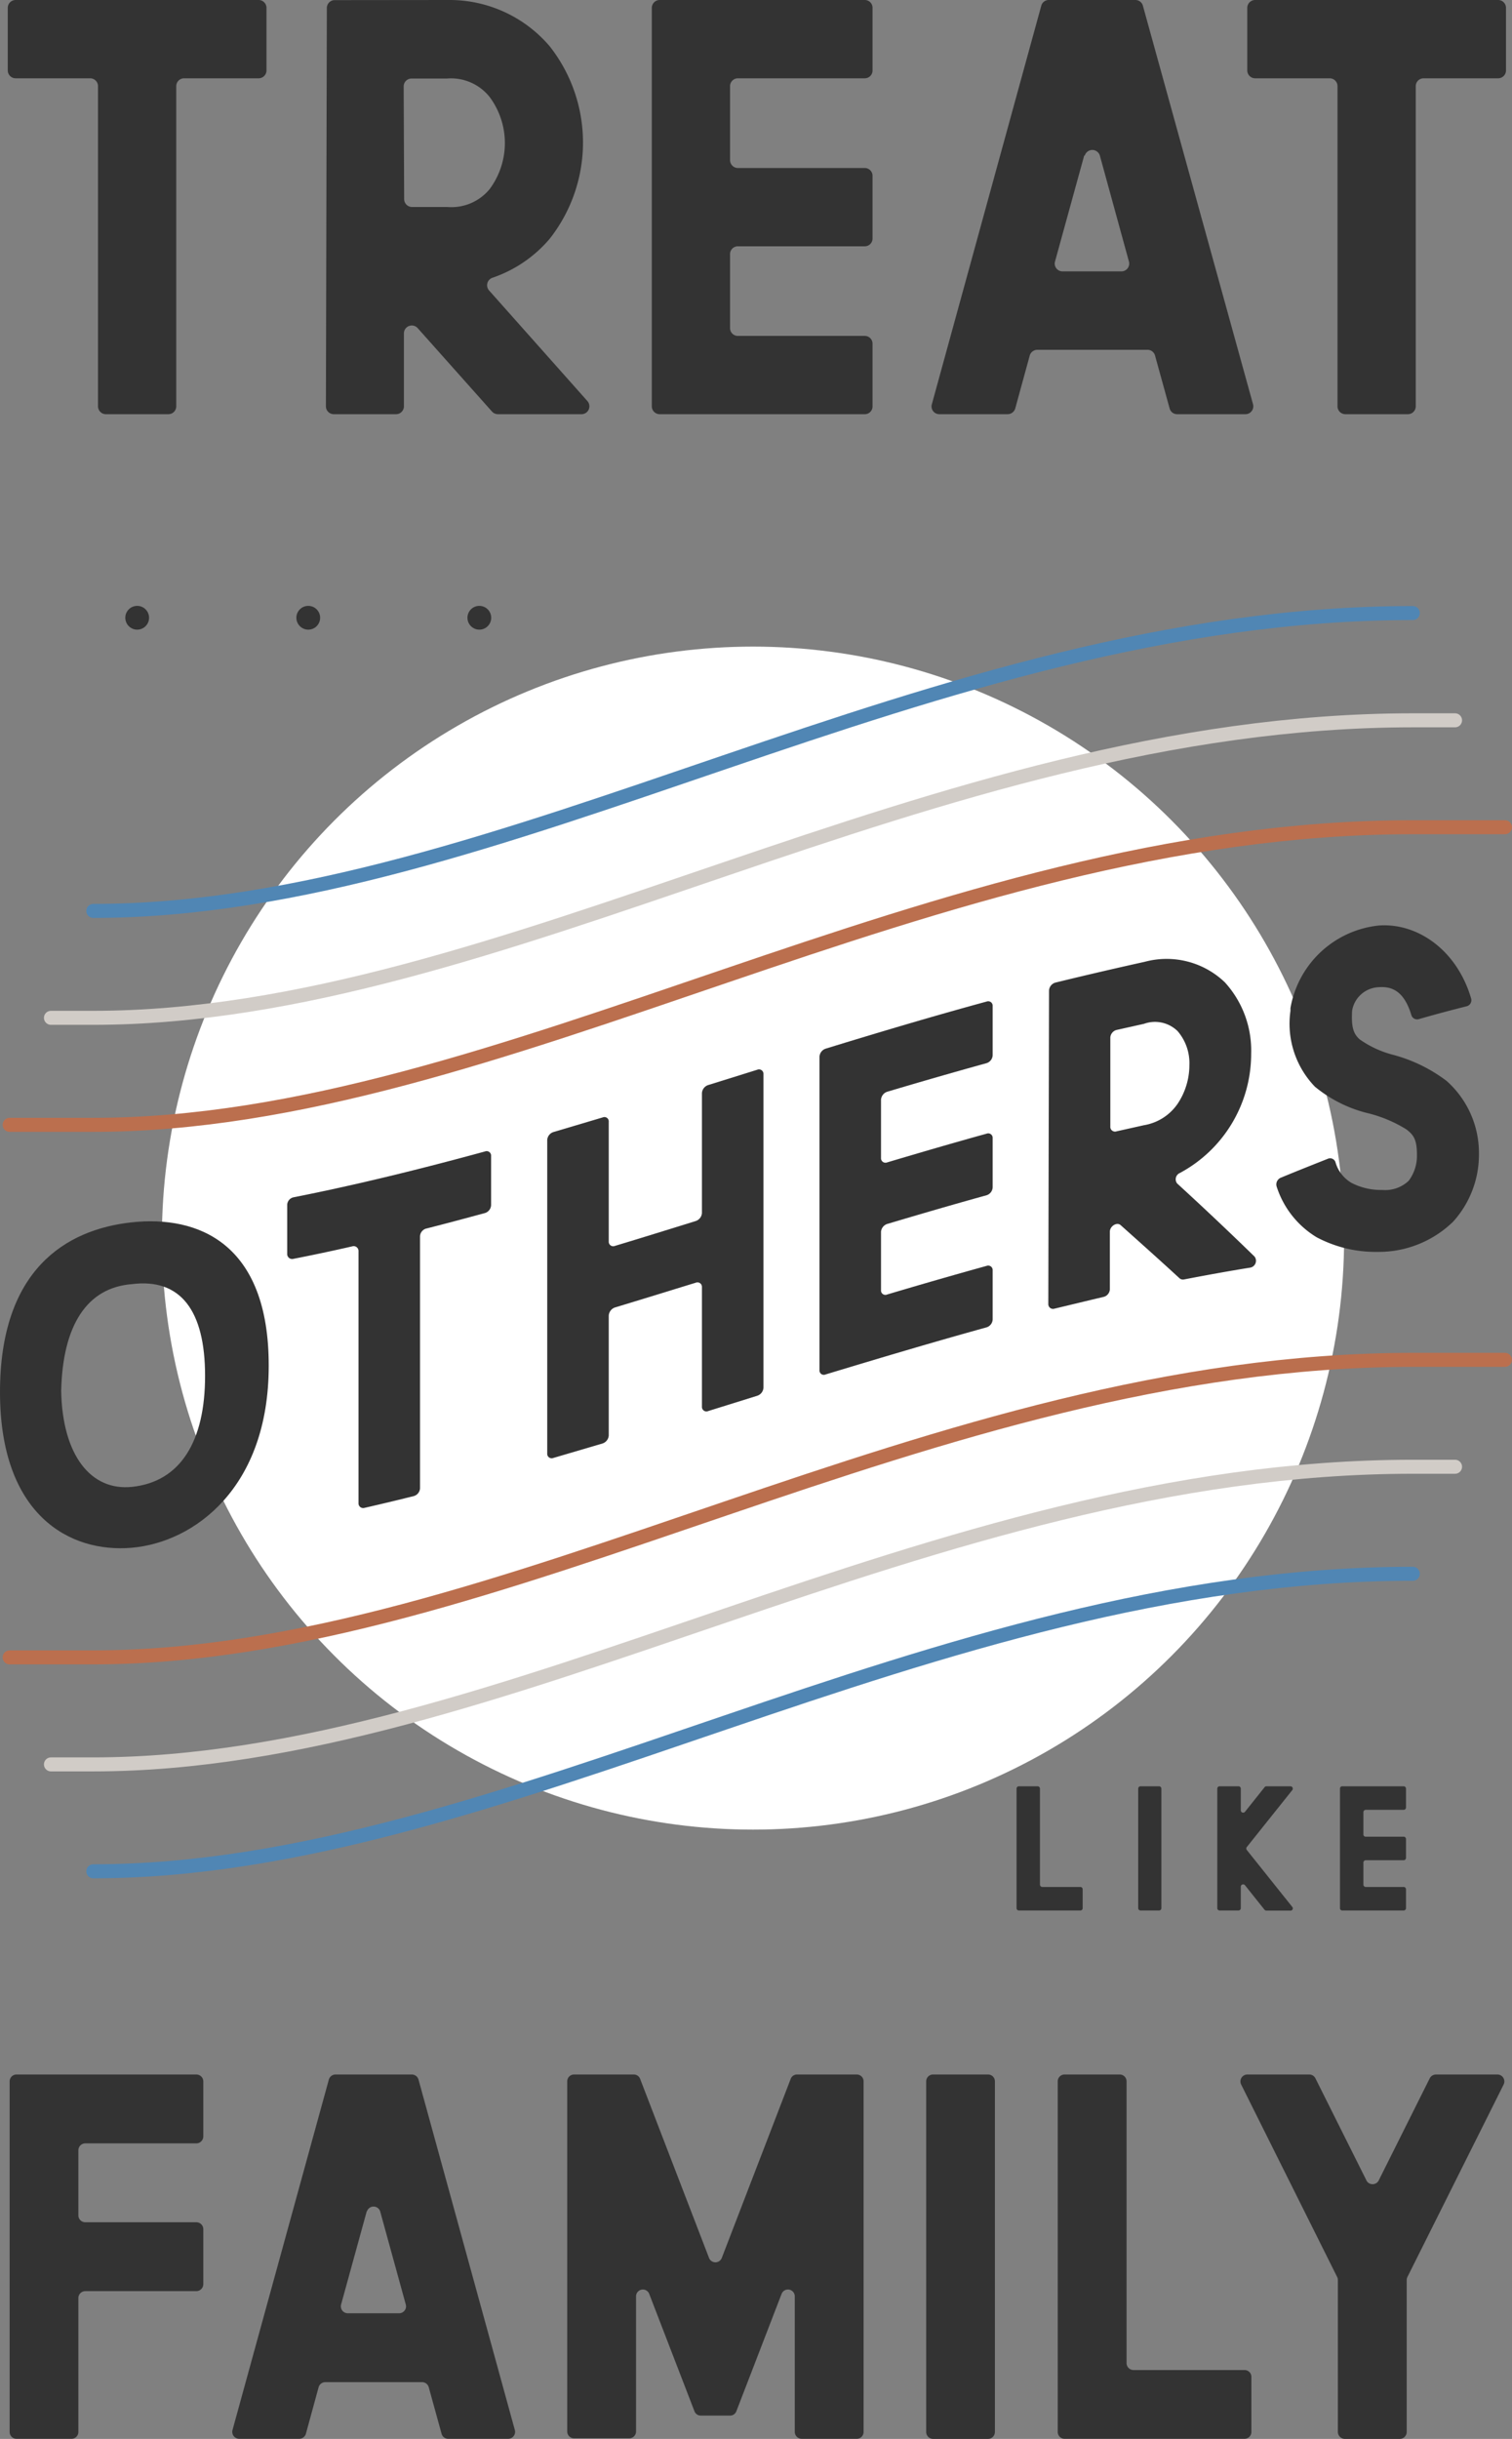
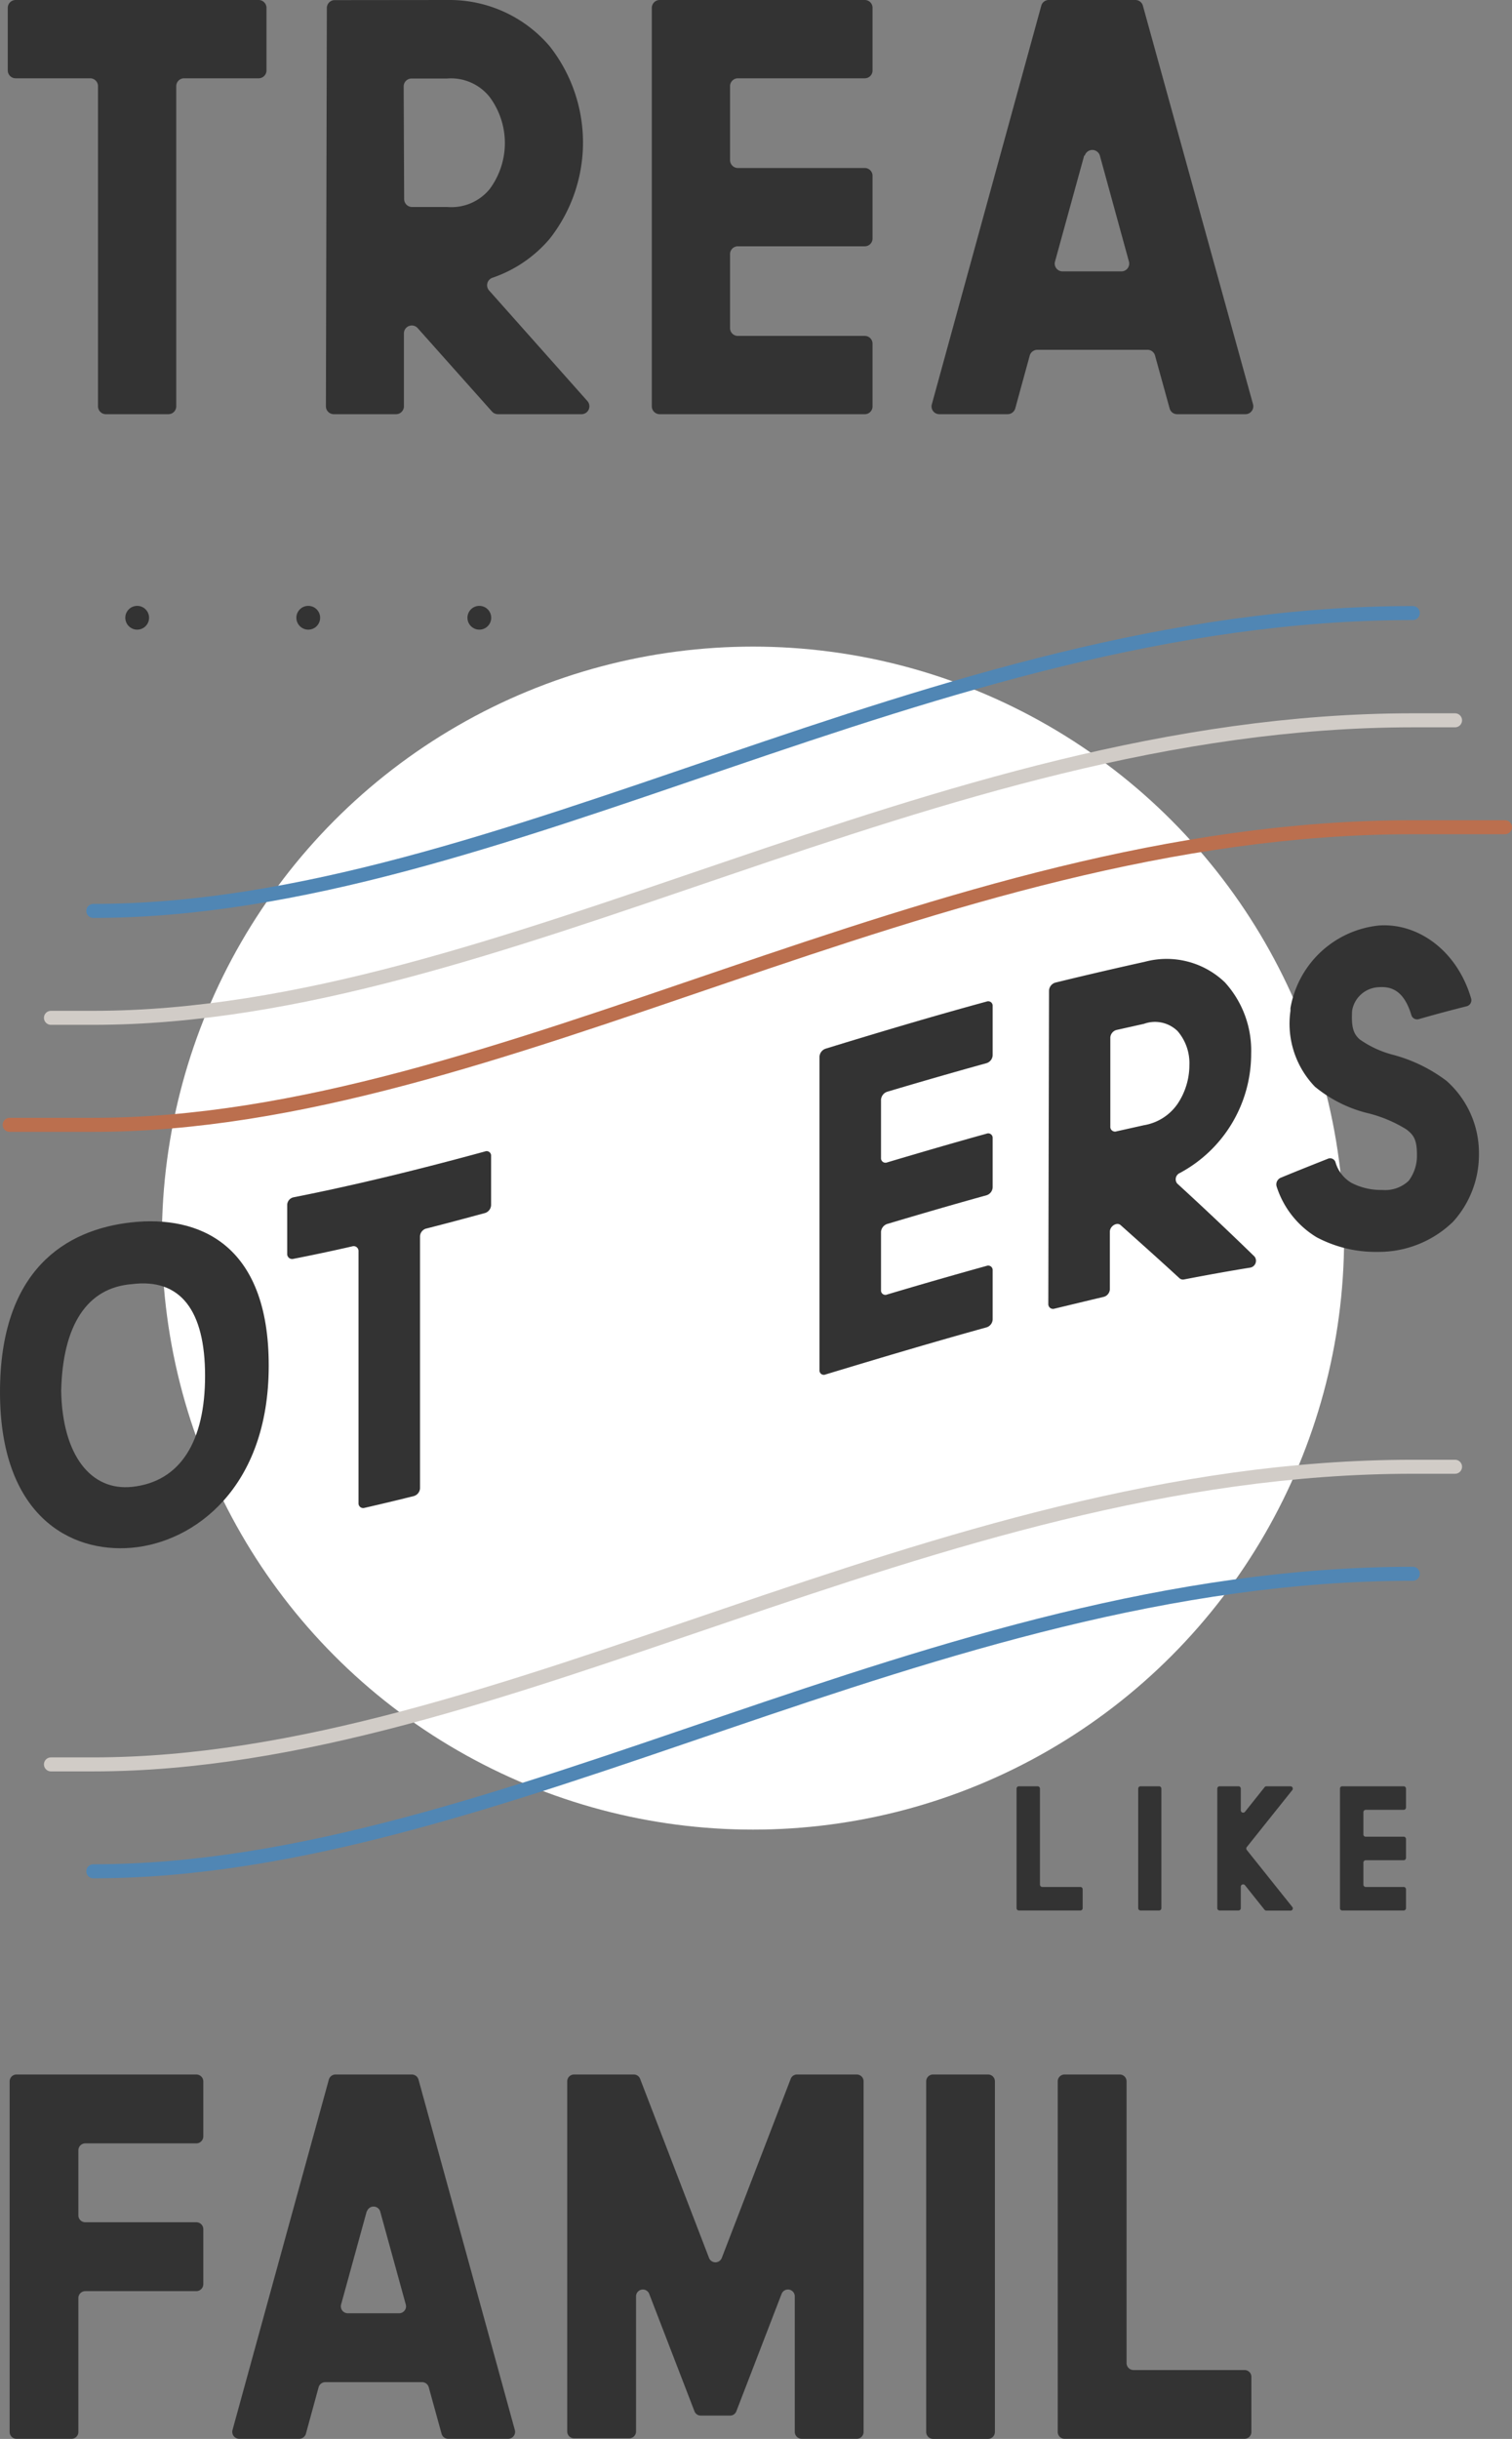
<svg xmlns="http://www.w3.org/2000/svg" id="Layer_1" data-name="Layer 1" viewBox="0 0 128.51 207.15">
  <rect x="0" y="0" width="128.51" height="207.15" fill="#808080" stroke="none" />
  <defs>
    <style>.cls-1{fill:#fff;}.cls-2{fill:#333;}.cls-3,.cls-4,.cls-5{fill:none;stroke-linecap:round;stroke-linejoin:round;stroke-width:1.19px;}.cls-3{stroke:#d1ccc7;}.cls-4{stroke:#5086b4;}.cls-5{stroke:#bb6f4e;}</style>
  </defs>
  <circle class="cls-1" cx="64" cy="105.16" r="50.24" />
  <path class="cls-2" d="M1.9,207.13H17.19a.59.59,0,0,1,.59.59v4.67a.6.6,0,0,1-.59.59H7.75a.59.59,0,0,0-.59.59v5.52a.59.59,0,0,0,.59.59h9.44a.59.59,0,0,1,.59.59v4.67a.6.6,0,0,1-.59.59H7.75a.59.59,0,0,0-.59.58v11.38a.58.58,0,0,1-.58.58H1.9a.58.58,0,0,1-.58-.58V207.72A.58.58,0,0,1,1.9,207.13Z" transform="translate(-0.5 -30.93)" />
  <path class="cls-2" d="M29,207.13H35.5a.59.59,0,0,1,.57.43l8.19,29.77a.59.59,0,0,1-.57.74h-5.1a.58.58,0,0,1-.56-.43l-1.09-3.95a.59.59,0,0,0-.57-.43H28.15a.6.6,0,0,0-.57.43l-1.08,3.95a.59.59,0,0,1-.57.43h-5.1a.59.59,0,0,1-.57-.74l8.19-29.77A.59.59,0,0,1,29,207.13Zm2.67,11.62-2.18,7.92a.59.59,0,0,0,.57.74h4.36a.59.59,0,0,0,.57-.74l-2.18-7.92A.59.59,0,0,0,31.69,218.75Z" transform="translate(-0.5 -30.93)" />
  <path class="cls-2" d="M49.3,207.13h5.06a.57.57,0,0,1,.55.38l5.85,15.19a.58.58,0,0,0,1.09,0l5.85-15.19a.57.57,0,0,1,.55-.38h5.06a.58.58,0,0,1,.59.59v29.77a.58.58,0,0,1-.59.58H68.64a.59.59,0,0,1-.59-.58V226a.58.58,0,0,0-1.13-.21l-3.83,9.93a.57.57,0,0,1-.54.38H60.06a.57.57,0,0,1-.54-.38l-3.83-9.93a.58.58,0,0,0-1.13.21v11.45a.58.58,0,0,1-.59.58H49.3a.58.58,0,0,1-.59-.58V207.72A.58.58,0,0,1,49.3,207.13Z" transform="translate(-0.5 -30.93)" />
  <path class="cls-2" d="M79.8,207.13h4.68a.58.58,0,0,1,.58.59v29.77a.59.59,0,0,1-.58.59H79.8a.59.59,0,0,1-.58-.59V207.72A.58.58,0,0,1,79.8,207.13Z" transform="translate(-0.5 -30.93)" />
  <path class="cls-2" d="M90.4,237.49V207.72a.58.58,0,0,1,.59-.59h4.67a.58.58,0,0,1,.59.59v23.92a.59.59,0,0,0,.59.59h9.43a.58.58,0,0,1,.59.58v4.68a.58.58,0,0,1-.59.58H91A.58.58,0,0,1,90.4,237.49Z" transform="translate(-0.5 -30.93)" />
-   <path class="cls-2" d="M106.55,207.13h5.23a.58.58,0,0,1,.52.32l4.36,8.72a.59.59,0,0,0,1,0l4.36-8.72a.6.6,0,0,1,.53-.32h5.22a.59.59,0,0,1,.53.85l-8.18,16.35a.58.58,0,0,0-.06.26v12.9a.59.59,0,0,1-.59.59h-4.67a.6.6,0,0,1-.59-.59v-12.9a.58.58,0,0,0-.06-.26L106,208A.59.59,0,0,1,106.55,207.13Z" transform="translate(-0.5 -30.93)" />
  <path class="cls-2" d="M1.83,30.93H22.48a.67.67,0,0,1,.67.67v5.31a.67.67,0,0,1-.67.67H16.15a.67.67,0,0,0-.67.67V65.44a.67.67,0,0,1-.67.67H9.5a.67.67,0,0,1-.67-.67V38.25a.67.67,0,0,0-.67-.67H1.83a.67.67,0,0,1-.67-.67V31.6A.67.67,0,0,1,1.83,30.93Z" transform="translate(-0.5 -30.93)" />
  <path class="cls-2" d="M38.57,30.93a11.18,11.18,0,0,1,8.65,3.93,13.22,13.22,0,0,1,0,16.35,11.05,11.05,0,0,1-4.86,3.31.67.67,0,0,0-.3,1.07L50.43,65a.67.67,0,0,1-.5,1.11H42.82a.68.68,0,0,1-.5-.22L36,58.8a.67.67,0,0,0-1.17.44v6.21a.67.67,0,0,1-.67.66H28.87a.67.67,0,0,1-.67-.67l.08-33.83a.67.67,0,0,1,.67-.67ZM34.85,47.84a.67.67,0,0,0,.67.67h3A4.2,4.2,0,0,0,42.11,47a6.56,6.56,0,0,0,0-7.84,4.2,4.2,0,0,0-3.63-1.56h-3a.67.67,0,0,0-.67.67Z" transform="translate(-0.5 -30.93)" />
  <path class="cls-2" d="M56.57,30.93H74a.66.66,0,0,1,.66.67v5.31a.66.66,0,0,1-.66.67H63.22a.67.67,0,0,0-.67.67v6.28a.67.67,0,0,0,.67.67H74a.66.66,0,0,1,.66.66v5.32a.66.66,0,0,1-.66.67H63.22a.66.66,0,0,0-.67.66V58.8a.66.66,0,0,0,.67.66H74a.66.66,0,0,1,.66.67v5.32a.66.66,0,0,1-.66.66H56.57a.67.67,0,0,1-.67-.66V31.6A.67.67,0,0,1,56.57,30.93Z" transform="translate(-0.5 -30.93)" />
  <path class="cls-2" d="M89.65,30.93H97a.66.66,0,0,1,.64.49L107,65.27a.67.67,0,0,1-.65.84h-5.8a.66.66,0,0,1-.64-.49l-1.24-4.49a.66.66,0,0,0-.64-.49H88.67a.68.68,0,0,0-.65.49l-1.23,4.49a.68.68,0,0,1-.65.49h-5.8a.66.66,0,0,1-.64-.84L89,31.42A.66.66,0,0,1,89.65,30.93Zm3,13.21-2.48,9a.66.66,0,0,0,.64.84h5a.66.66,0,0,0,.64-.84l-2.47-9A.67.67,0,0,0,92.7,44.14Z" transform="translate(-0.5 -30.93)" />
-   <path class="cls-2" d="M107.18,30.93h20.65a.67.67,0,0,1,.67.67v5.31a.67.67,0,0,1-.67.67H121.5a.67.67,0,0,0-.67.67v27.2a.67.67,0,0,1-.67.66h-5.31a.67.67,0,0,1-.67-.66V38.25a.67.67,0,0,0-.67-.67h-6.33a.67.67,0,0,1-.67-.67V31.6A.67.67,0,0,1,107.18,30.93Z" transform="translate(-0.5 -30.93)" />
  <path class="cls-2" d="M86.9,193V182.85a.2.2,0,0,1,.2-.2h1.59a.2.2,0,0,1,.2.2V191a.2.2,0,0,0,.2.2h3.22a.2.2,0,0,1,.21.2V193a.2.2,0,0,1-.21.2H87.1A.2.2,0,0,1,86.9,193Z" transform="translate(-0.5 -30.93)" />
  <path class="cls-2" d="M97.44,182.65H99a.2.2,0,0,1,.21.2V193a.2.2,0,0,1-.21.2H97.44a.2.2,0,0,1-.2-.2V182.85A.2.2,0,0,1,97.44,182.65Z" transform="translate(-0.5 -30.93)" />
  <path class="cls-2" d="M104.16,182.65h1.6a.2.2,0,0,1,.2.2v1.83a.2.2,0,0,0,.36.13l1.66-2.08a.19.19,0,0,1,.15-.08h2.05a.2.2,0,0,1,.15.33l-3.86,4.83a.2.2,0,0,0,0,.25l3.86,4.83a.19.19,0,0,1-.15.32h-2.05a.21.21,0,0,1-.15-.07l-1.66-2.08a.2.2,0,0,0-.36.12V193a.2.2,0,0,1-.2.2h-1.6a.2.2,0,0,1-.2-.2V182.85A.2.2,0,0,1,104.16,182.65Z" transform="translate(-0.5 -30.93)" />
  <path class="cls-2" d="M114.59,182.65h5.21a.2.2,0,0,1,.2.2v1.6a.2.2,0,0,1-.2.2h-3.22a.2.2,0,0,0-.2.2v1.88a.19.19,0,0,0,.2.2h3.22a.2.2,0,0,1,.2.21v1.59a.2.2,0,0,1-.2.2h-3.22a.2.2,0,0,0-.2.2V191a.2.2,0,0,0,.2.2h3.22a.2.2,0,0,1,.2.2V193a.2.2,0,0,1-.2.2h-5.21a.19.19,0,0,1-.2-.2V182.85A.19.19,0,0,1,114.59,182.65Z" transform="translate(-0.5 -30.93)" />
  <path class="cls-2" d="M23.34,146.93c0,10.37-6.33,15-11.64,15.46S.51,159.58.5,149.2s5.55-13.84,11.2-14.45S23.35,136.53,23.34,146.93ZM11.7,140c-3.8.3-5.88,3.48-6,9.09.11,5.46,2.53,8.48,6,8.13,4.16-.43,6.23-3.9,6.23-9.43S15.86,139.47,11.7,140Z" transform="translate(-0.5 -30.93)" />
  <path class="cls-2" d="M25.47,132.62c5.41-1.07,10.83-2.41,16.25-3.89a.38.38,0,0,1,.52.38v4.18a.74.74,0,0,1-.52.67c-1.67.45-3.33.9-5,1.32a.71.71,0,0,0-.52.66v21.4a.73.73,0,0,1-.53.66c-1.39.35-2.79.68-4.18,1a.4.4,0,0,1-.52-.4V137.2a.41.41,0,0,0-.53-.41q-2.49.57-5,1.06a.42.42,0,0,1-.53-.42v-4.18A.68.68,0,0,1,25.47,132.62Z" transform="translate(-0.5 -30.93)" />
-   <path class="cls-2" d="M47.54,127.08l4.18-1.24a.37.37,0,0,1,.52.37v10.17a.38.38,0,0,0,.53.37c2.29-.69,4.57-1.4,6.86-2.11a.77.77,0,0,0,.53-.68V123.78a.77.77,0,0,1,.53-.69l4.17-1.3a.38.38,0,0,1,.53.37v26.63a.77.77,0,0,1-.53.69l-4.17,1.3a.38.38,0,0,1-.53-.37V140.24a.38.38,0,0,0-.53-.36c-2.29.7-4.57,1.41-6.86,2.1a.78.78,0,0,0-.53.69v10.17a.77.77,0,0,1-.52.69l-4.18,1.23a.38.38,0,0,1-.53-.37V127.76A.76.76,0,0,1,47.54,127.08Z" transform="translate(-0.5 -30.93)" />
  <path class="cls-2" d="M70.67,120c4.56-1.4,9.12-2.76,13.68-4a.38.38,0,0,1,.52.38v4.18a.74.74,0,0,1-.52.67c-2.82.78-5.63,1.59-8.45,2.43a.77.77,0,0,0-.52.69v4.94a.38.38,0,0,0,.52.37c2.82-.84,5.63-1.66,8.45-2.44a.38.38,0,0,1,.52.38v4.18a.74.74,0,0,1-.52.67c-2.82.78-5.63,1.6-8.45,2.44a.76.76,0,0,0-.52.68v4.95a.37.37,0,0,0,.52.36c2.82-.84,5.63-1.65,8.45-2.43a.38.38,0,0,1,.52.38V143a.74.74,0,0,1-.52.67c-4.56,1.26-9.12,2.62-13.68,4a.37.37,0,0,1-.52-.36V120.68A.77.77,0,0,1,70.67,120Z" transform="translate(-0.5 -30.93)" />
  <path class="cls-2" d="M97.8,112.62a7.15,7.15,0,0,1,6.81,1.75,8.6,8.6,0,0,1,2.23,6.06,11.48,11.48,0,0,1-6.06,10.13.58.58,0,0,0-.23.89q3.28,3,6.58,6.21a.59.59,0,0,1-.39.94c-1.87.3-3.73.64-5.6,1a.44.44,0,0,1-.39-.1c-1.65-1.52-3.31-3-5-4.51-.32-.29-.92.08-.92.56v4.88a.7.7,0,0,1-.52.65c-1.4.33-2.79.67-4.18,1a.4.4,0,0,1-.53-.39l.06-26.64a.75.75,0,0,1,.53-.66Q94,113.46,97.8,112.62Zm-2.93,14a.4.4,0,0,0,.53.4l2.33-.52a4.33,4.33,0,0,0,2.86-1.82,5.91,5.91,0,0,0,1-3.29,4.17,4.17,0,0,0-1-2.88,2.75,2.75,0,0,0-2.86-.62l-2.33.52a.71.71,0,0,0-.53.65Z" transform="translate(-0.5 -30.93)" />
  <path class="cls-2" d="M117.68,109.54c3.29-.25,6.66,2.09,7.86,6.21a.53.53,0,0,1-.39.65c-1.35.34-2.71.7-4.06,1.09a.51.51,0,0,1-.63-.33c-.65-2.17-1.77-2.46-2.8-2.38a2.39,2.39,0,0,0-2.24,2c-.09,1.53.18,2,.63,2.42a8.68,8.68,0,0,0,2.81,1.31,13.13,13.13,0,0,1,4.58,2.22,8.18,8.18,0,0,1,2.76,6.18V129A8.47,8.47,0,0,1,124,134.7a9.07,9.07,0,0,1-6.36,2.56h-.14a10.68,10.68,0,0,1-5.09-1.24,7.81,7.81,0,0,1-3.41-4.33.62.62,0,0,1,.36-.73c1.35-.56,2.69-1.09,4-1.61a.48.48,0,0,1,.64.27,3,3,0,0,0,1.37,1.78,5.43,5.43,0,0,0,2.54.6H118a2.89,2.89,0,0,0,2.23-.78,3.53,3.53,0,0,0,.7-2.2V129c0-1.34-.32-1.69-.89-2.14a11.32,11.32,0,0,0-3.16-1.35,11.31,11.31,0,0,1-4.62-2.28,7.7,7.7,0,0,1-2.08-6.44v-.12l0-.12A8.52,8.52,0,0,1,117.68,109.54Z" transform="translate(-0.5 -30.93)" />
  <path class="cls-3" d="M4.83,180.79h3.6c34.75,0,71.08-25.28,112.15-25.28h3.59" transform="translate(-0.5 -30.93)" />
  <path class="cls-4" d="M8.43,189.87c34.75,0,71.08-25.27,112.15-25.27" transform="translate(-0.5 -30.93)" />
-   <path class="cls-5" d="M1.32,171.7H8.43c34.75,0,71.08-25.27,112.15-25.27h7.83" transform="translate(-0.5 -30.93)" />
  <circle class="cls-2" cx="40.74" cy="52.47" r="1.01" />
  <circle class="cls-2" cx="26.2" cy="52.47" r="1.01" />
  <circle class="cls-2" cx="11.66" cy="52.47" r="1.01" />
  <path class="cls-3" d="M4.83,117.38h3.6c34.75,0,71.08-25.27,112.15-25.27h3.59" transform="translate(-0.5 -30.93)" />
  <path class="cls-4" d="M8.43,108.3C43.18,108.3,79.51,83,120.58,83" transform="translate(-0.5 -30.93)" />
  <path class="cls-5" d="M1.32,126.47H8.43c34.75,0,71.08-25.28,112.15-25.28h7.83" transform="translate(-0.5 -30.93)" />
</svg>